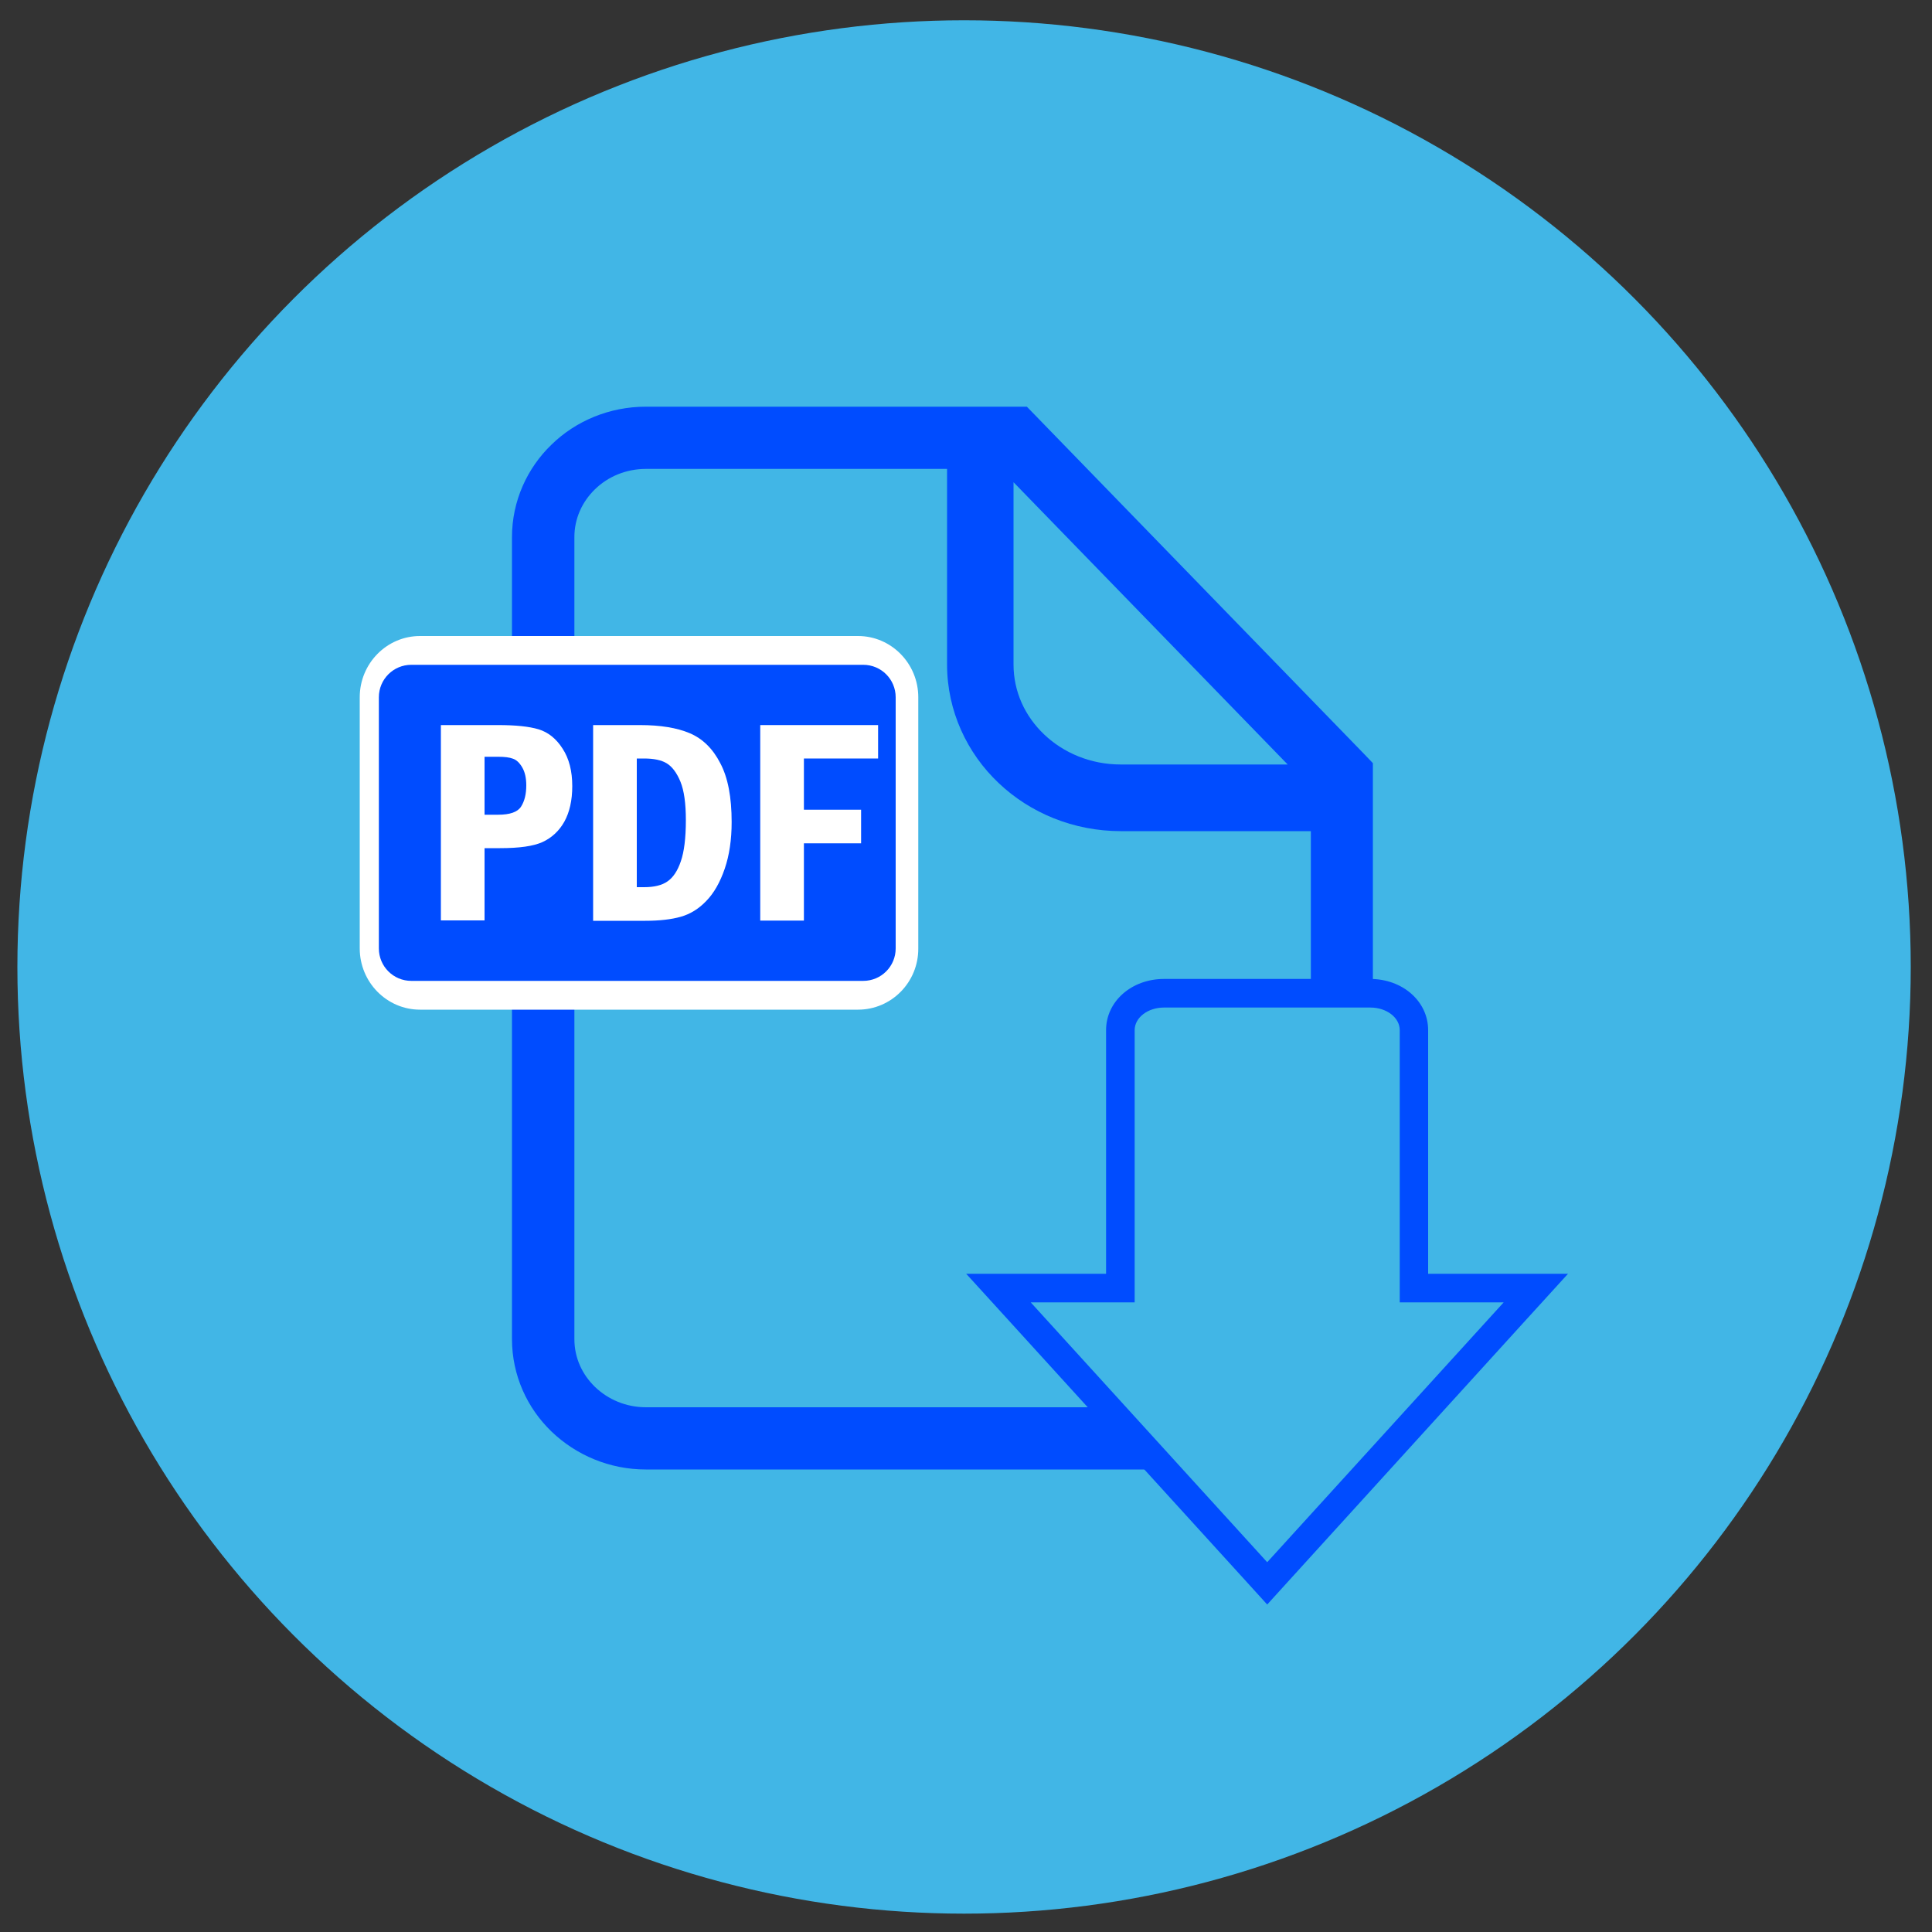
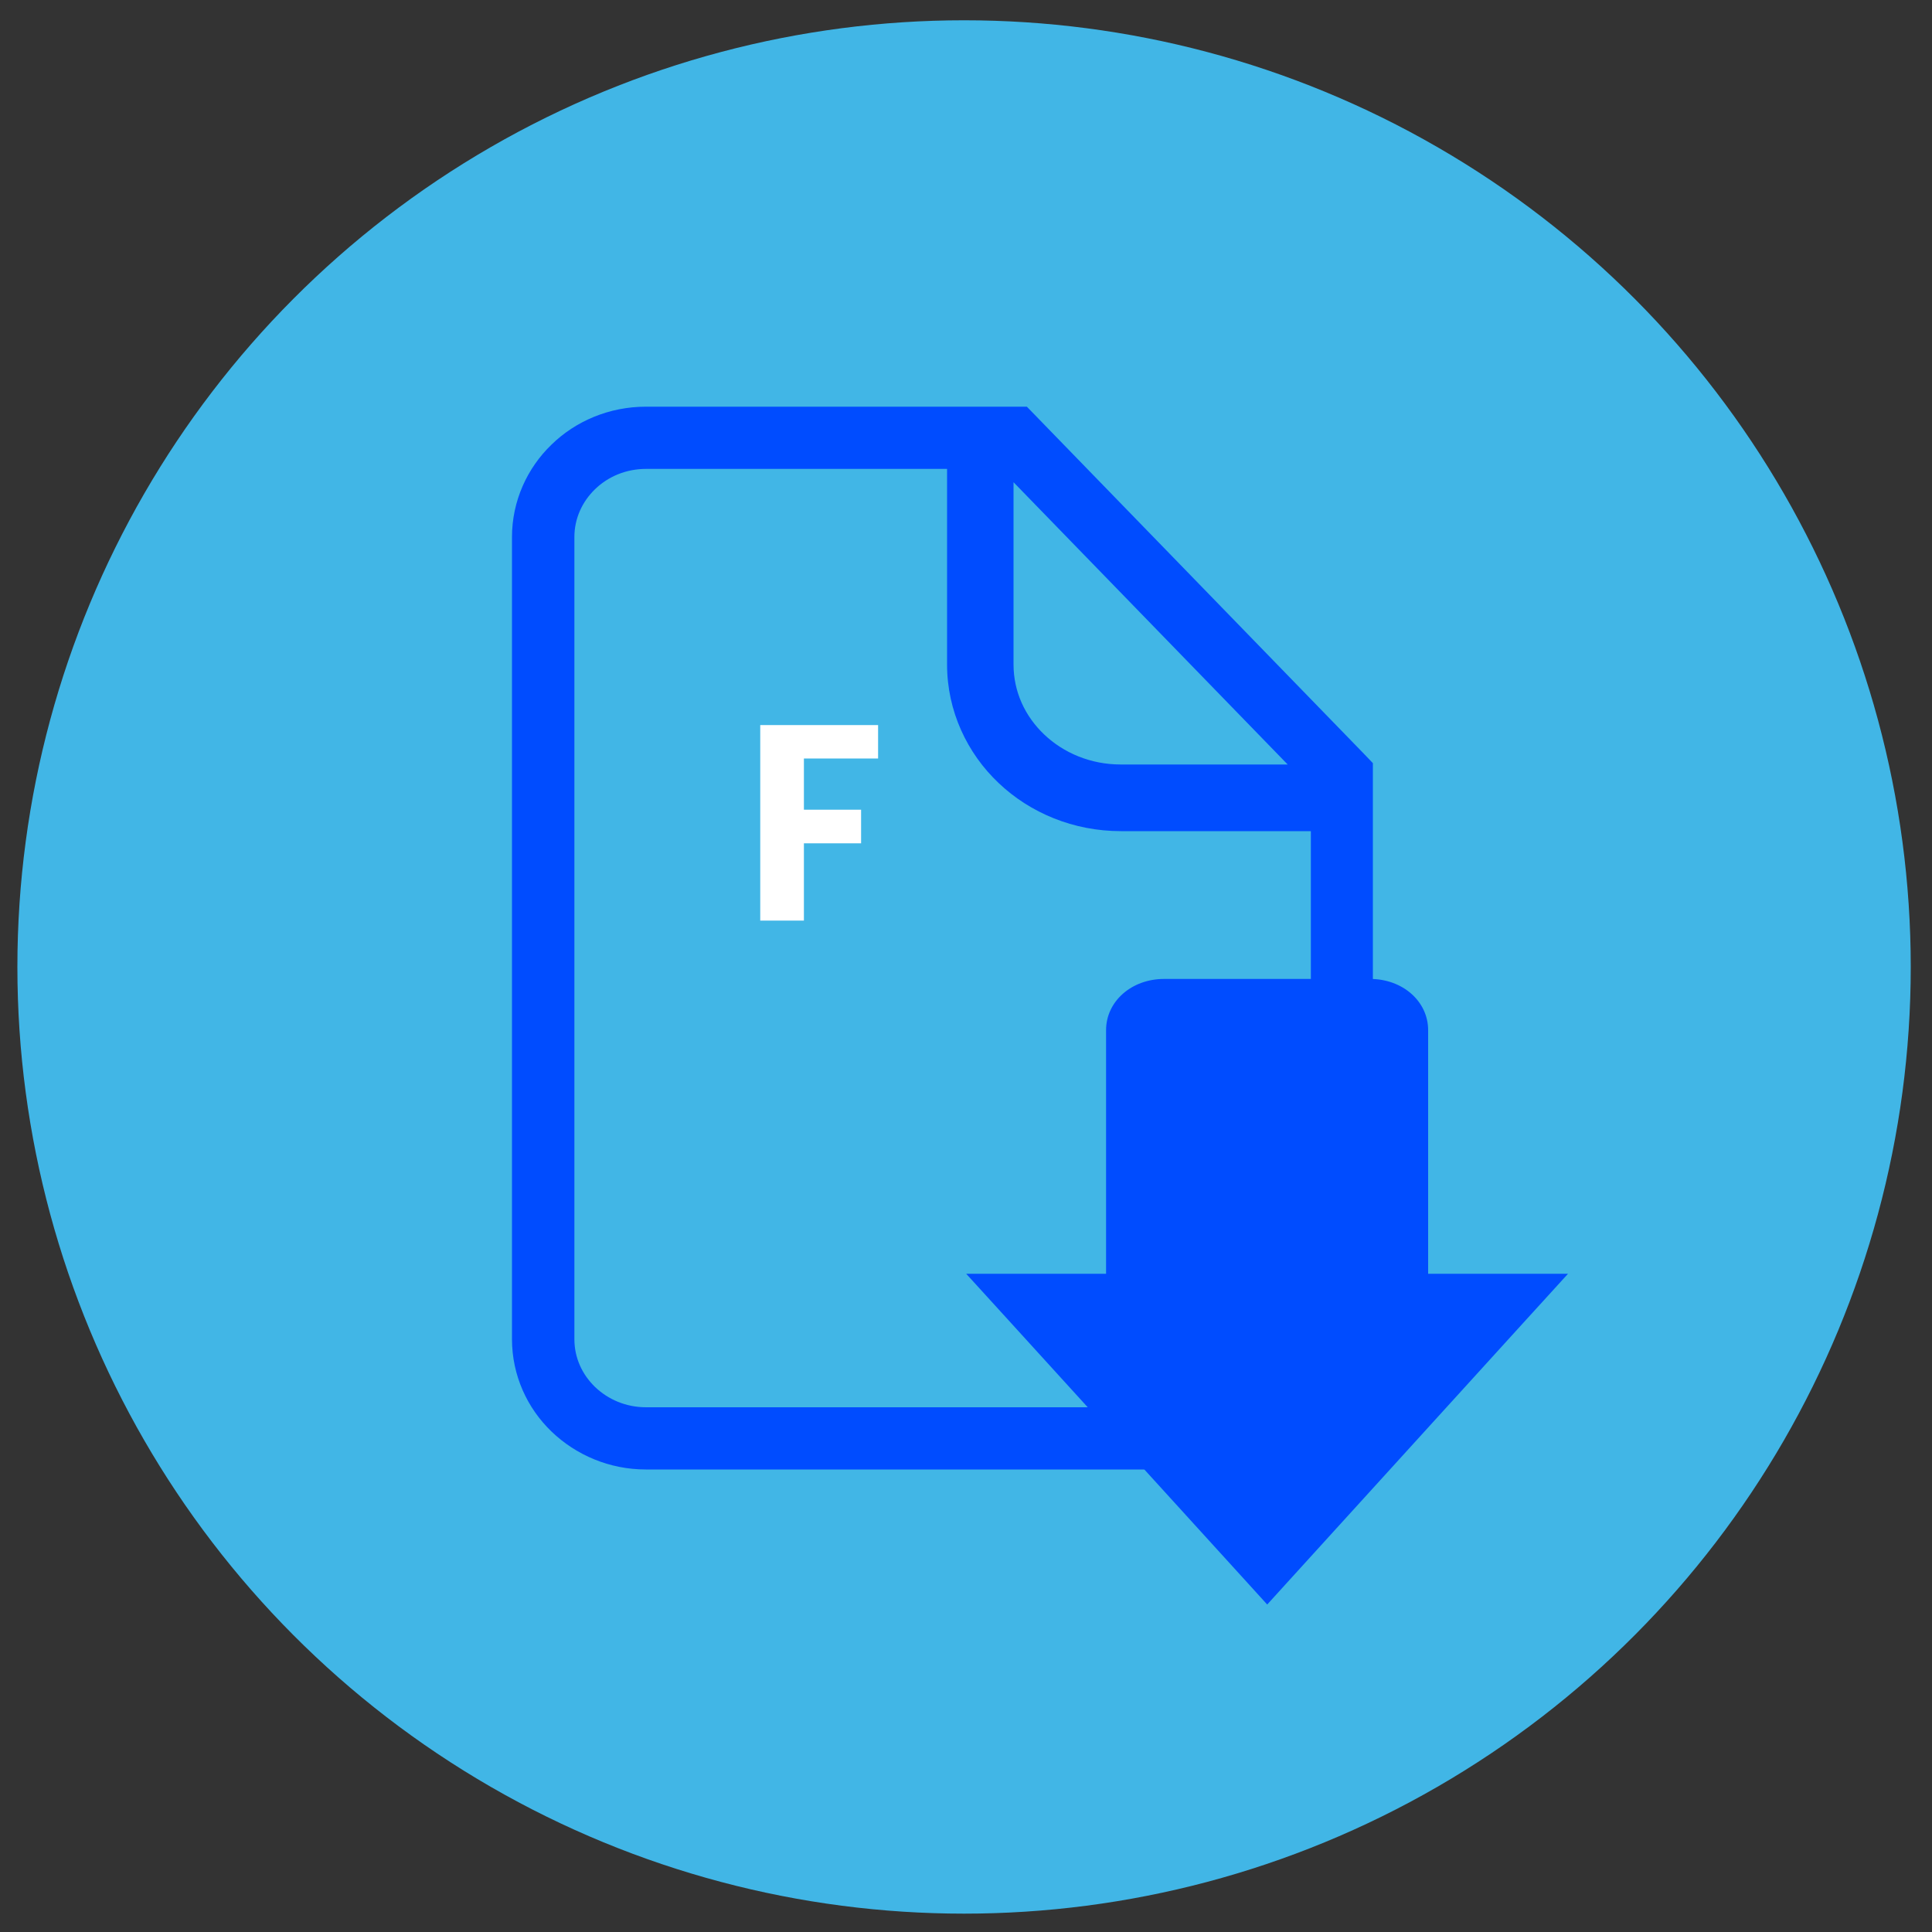
<svg xmlns="http://www.w3.org/2000/svg" version="1.1" viewBox="0 0 100 100" xml:space="preserve">
  <rect x="0" y="0" width="100" height="100" fill="#333333" stroke="none" />
  <style type="text/css"> .st0{fill:#41B6E6;} .st1{fill:#004CFF;} .st2{fill:#FFFFFF;} </style>
  <switch>
    <g>
      <circle class="st0" cx="49.9" cy="50.05" r="49" />
      <path class="st1" d="m70.61 39.03-17.46-17.98h-19.72c-1.89 0-3.63 0.74-4.88 1.96-1.26 1.21-2.05 2.92-2.05 4.79v41.51c0 1.88 0.79 3.58 2.05 4.79s2.99 1.96 4.88 1.96h30.7c1.89 0 3.63-0.74 4.88-1.96 1.26-1.21 2.05-2.92 2.05-4.79v-29.81l-0.45-0.47zm-3.96 0.54h-8.64c-1.56 0-2.96-0.6-3.96-1.55s-1.59-2.22-1.59-3.63v-9.43l14.19 14.61zm0.13 32.22c-0.67 0.65-1.6 1.05-2.64 1.05h-30.7c-1.05 0-1.97-0.41-2.64-1.05-0.67-0.65-1.07-1.51-1.07-2.48v-41.51c0-0.96 0.4-1.83 1.07-2.48s1.6-1.05 2.64-1.05h15.58v10.13c0 2.4 1.04 4.59 2.67 6.13 1.63 1.55 3.88 2.49 6.33 2.49h9.83v26.29c-0.01 0.96-0.4 1.83-1.07 2.48z" />
      <path class="st1" d="m65.59 83.05-1.09-1.2-12.24-13.45-2.25-2.47h7.24v-12.61c0-1.49 1.32-2.65 3-2.65h10.67c1.68 0 3 1.16 3 2.65v12.61h7.24l-2.25 2.47-12.23 13.45-1.09 1.2z" />
-       <path class="st0" d="m72.45 67.41v-14.09c0-0.65-0.68-1.17-1.52-1.17h-10.68c-0.84 0-1.52 0.52-1.52 1.17v14.09h-5.38l12.24 13.45 12.24-13.45h-5.38z" />
-       <path class="st2" d="m44.41 52.26h-22.67c-1.72 0-3.12-1.42-3.12-3.17v-13c0-1.75 1.4-3.17 3.12-3.17h22.67c1.72 0 3.12 1.42 3.12 3.17v13c0.01 1.75-1.39 3.17-3.12 3.17z" />
-       <path class="st1" d="m46.36 49.09c0 0.93-0.75 1.68-1.68 1.68h-23.39c-0.93 0-1.68-0.75-1.68-1.68v-13c0-0.93 0.75-1.68 1.68-1.68h23.39c0.93 0 1.68 0.75 1.68 1.68v13z" />
-       <path class="st2" d="m22.83 37.53h2.96c0.9 0 1.59 0.07 2.09 0.22 0.49 0.15 0.91 0.48 1.24 1 0.34 0.52 0.5 1.17 0.5 1.94 0 0.74-0.14 1.35-0.41 1.84-0.27 0.48-0.65 0.83-1.12 1.05-0.48 0.22-1.21 0.32-2.21 0.32h-0.8v3.74h-2.26v-10.11zm2.25 1.64v3h0.7c0.62 0 1.01-0.14 1.19-0.42s0.27-0.65 0.27-1.1c0-0.38-0.07-0.69-0.21-0.93s-0.3-0.39-0.48-0.45c-0.18-0.07-0.44-0.1-0.77-0.1h-0.7z" />
-       <path class="st2" d="m30.7 37.53h2.43c1.05 0 1.91 0.14 2.57 0.42s1.19 0.79 1.58 1.55c0.4 0.75 0.59 1.77 0.59 3.05 0 0.91-0.12 1.72-0.36 2.42s-0.56 1.26-0.95 1.66c-0.39 0.41-0.83 0.68-1.32 0.82s-1.11 0.21-1.84 0.21h-2.7v-10.13zm2.26 1.74v6.65h0.38c0.52 0 0.93-0.1 1.21-0.3 0.29-0.2 0.52-0.54 0.69-1.04 0.17-0.49 0.26-1.2 0.26-2.13 0-0.86-0.09-1.52-0.28-1.99-0.19-0.46-0.43-0.78-0.71-0.95s-0.67-0.25-1.17-0.25h-0.38z" />
      <path class="st2" d="M39.36,37.53h6.09v1.73h-3.84v2.65h2.96v1.74h-2.96v4h-2.26V37.53z" />
    </g>
  </switch>
</svg>